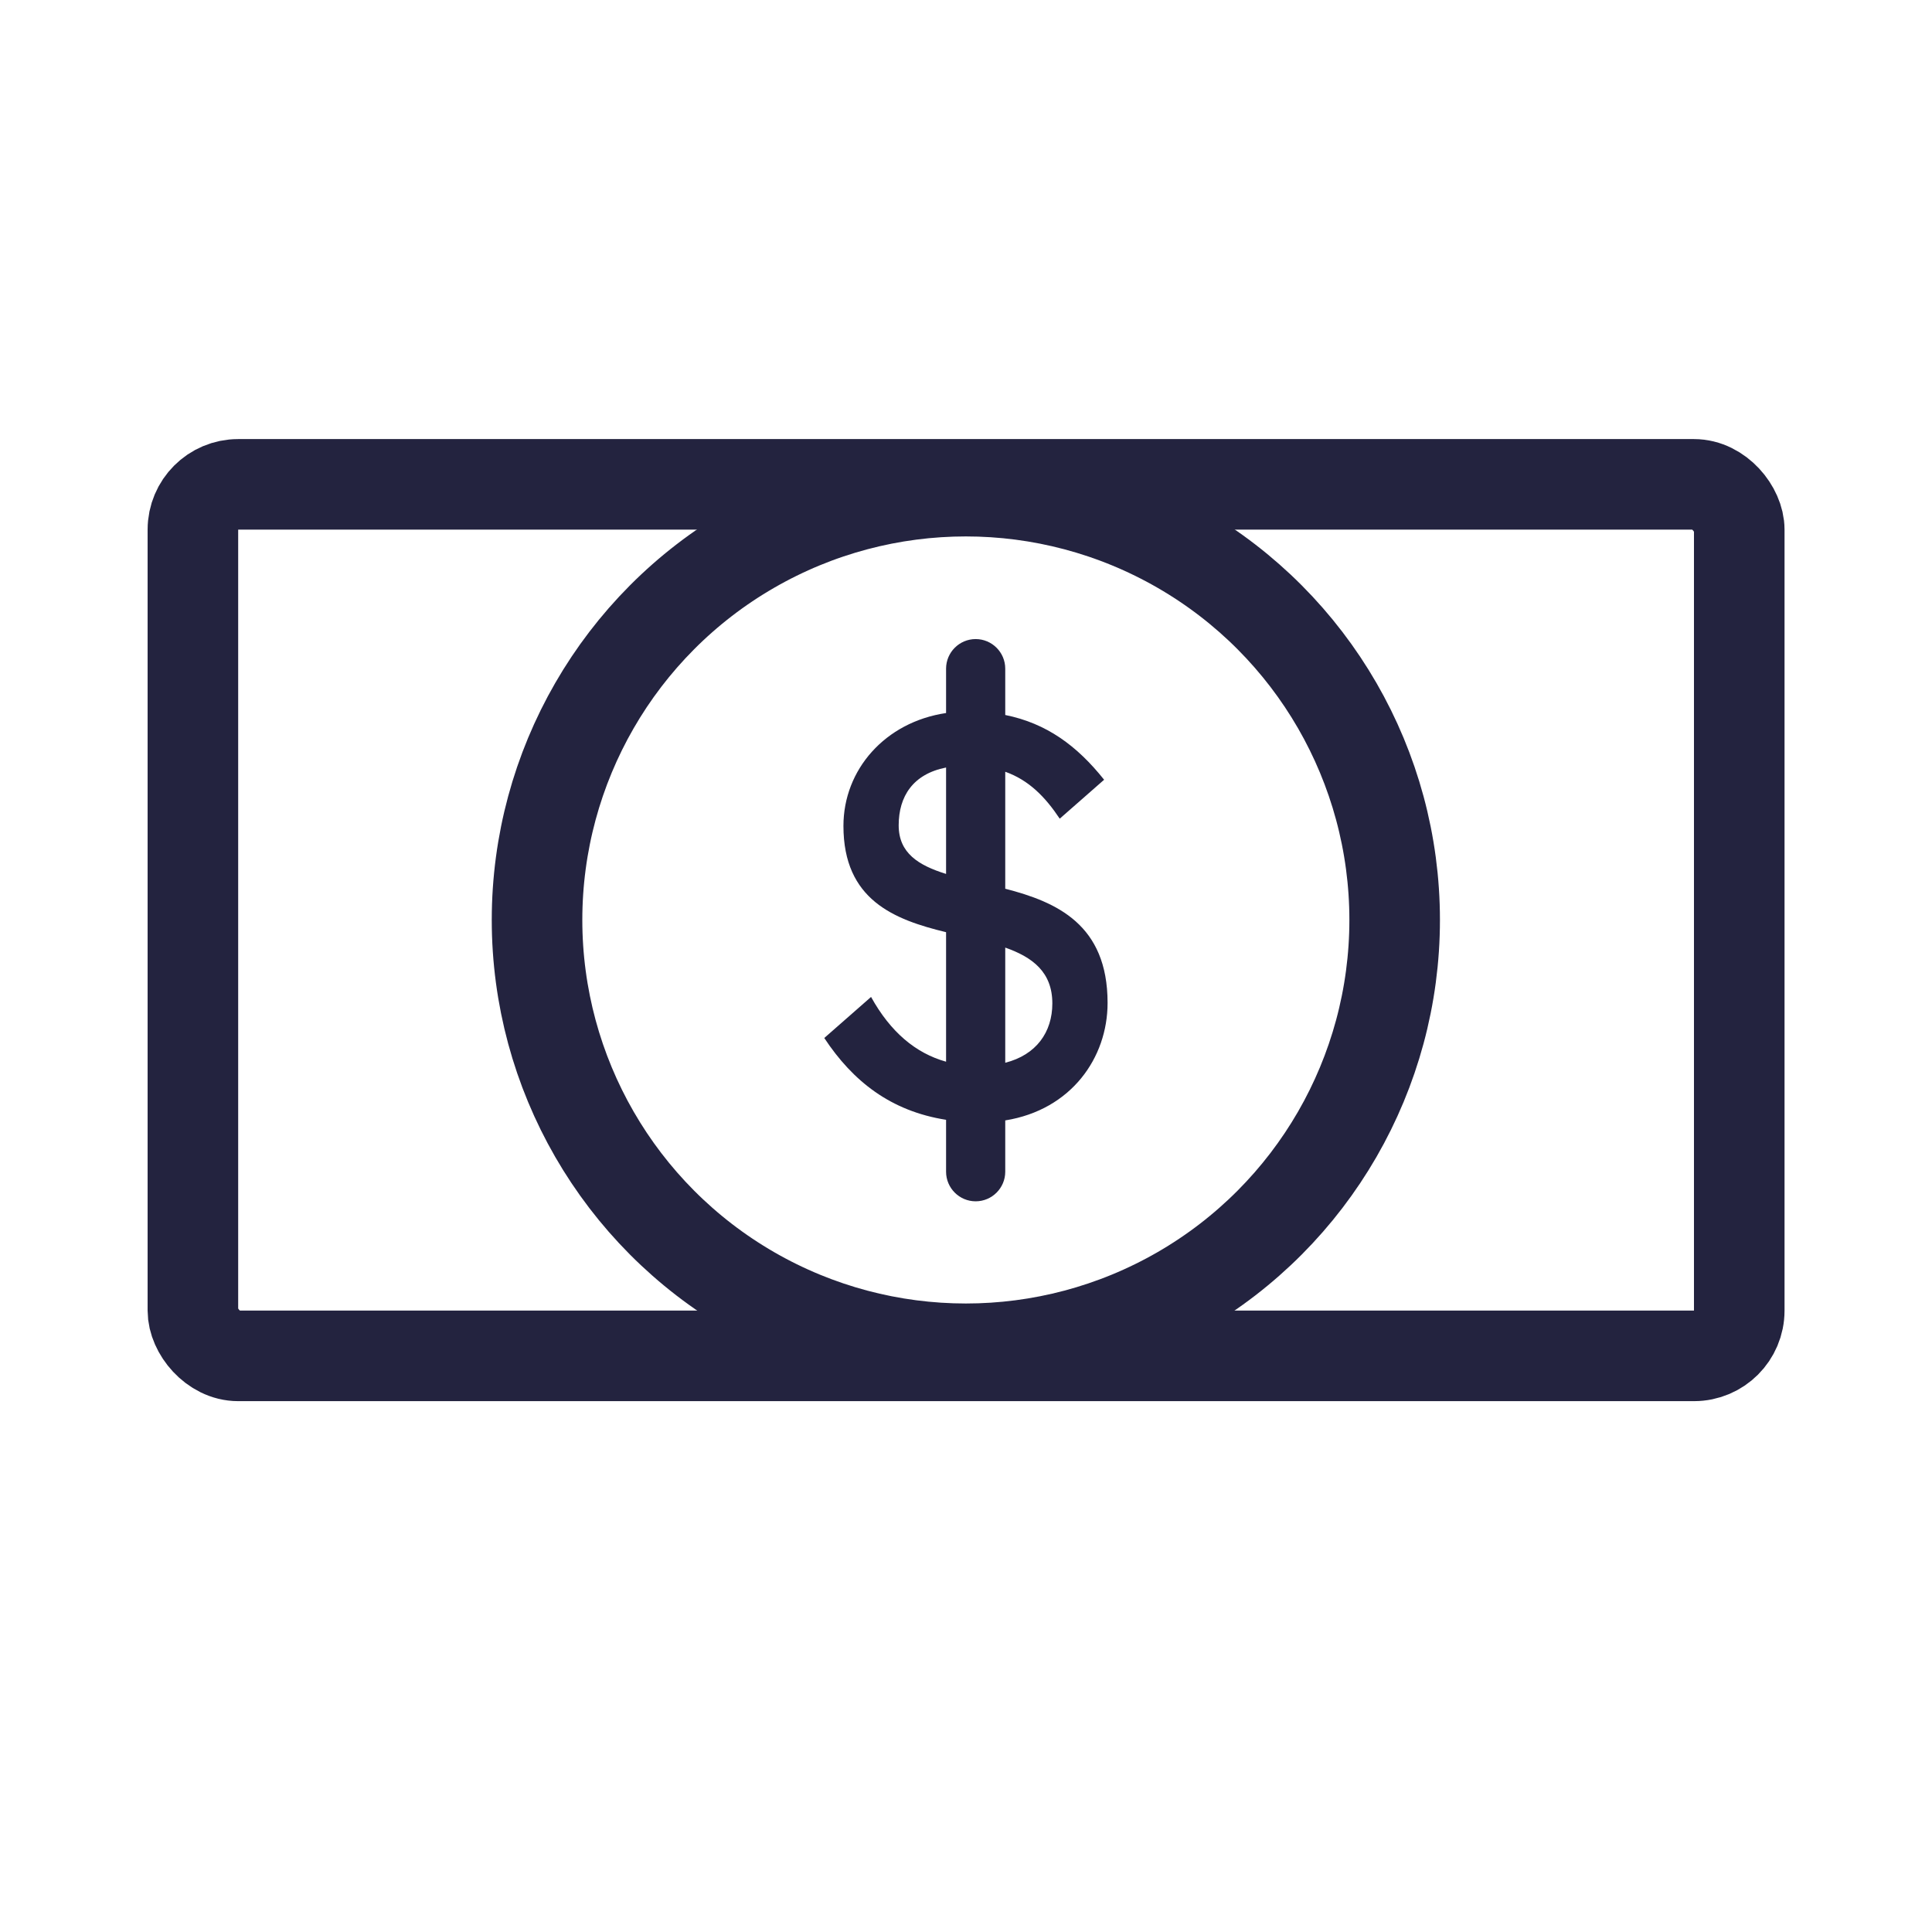
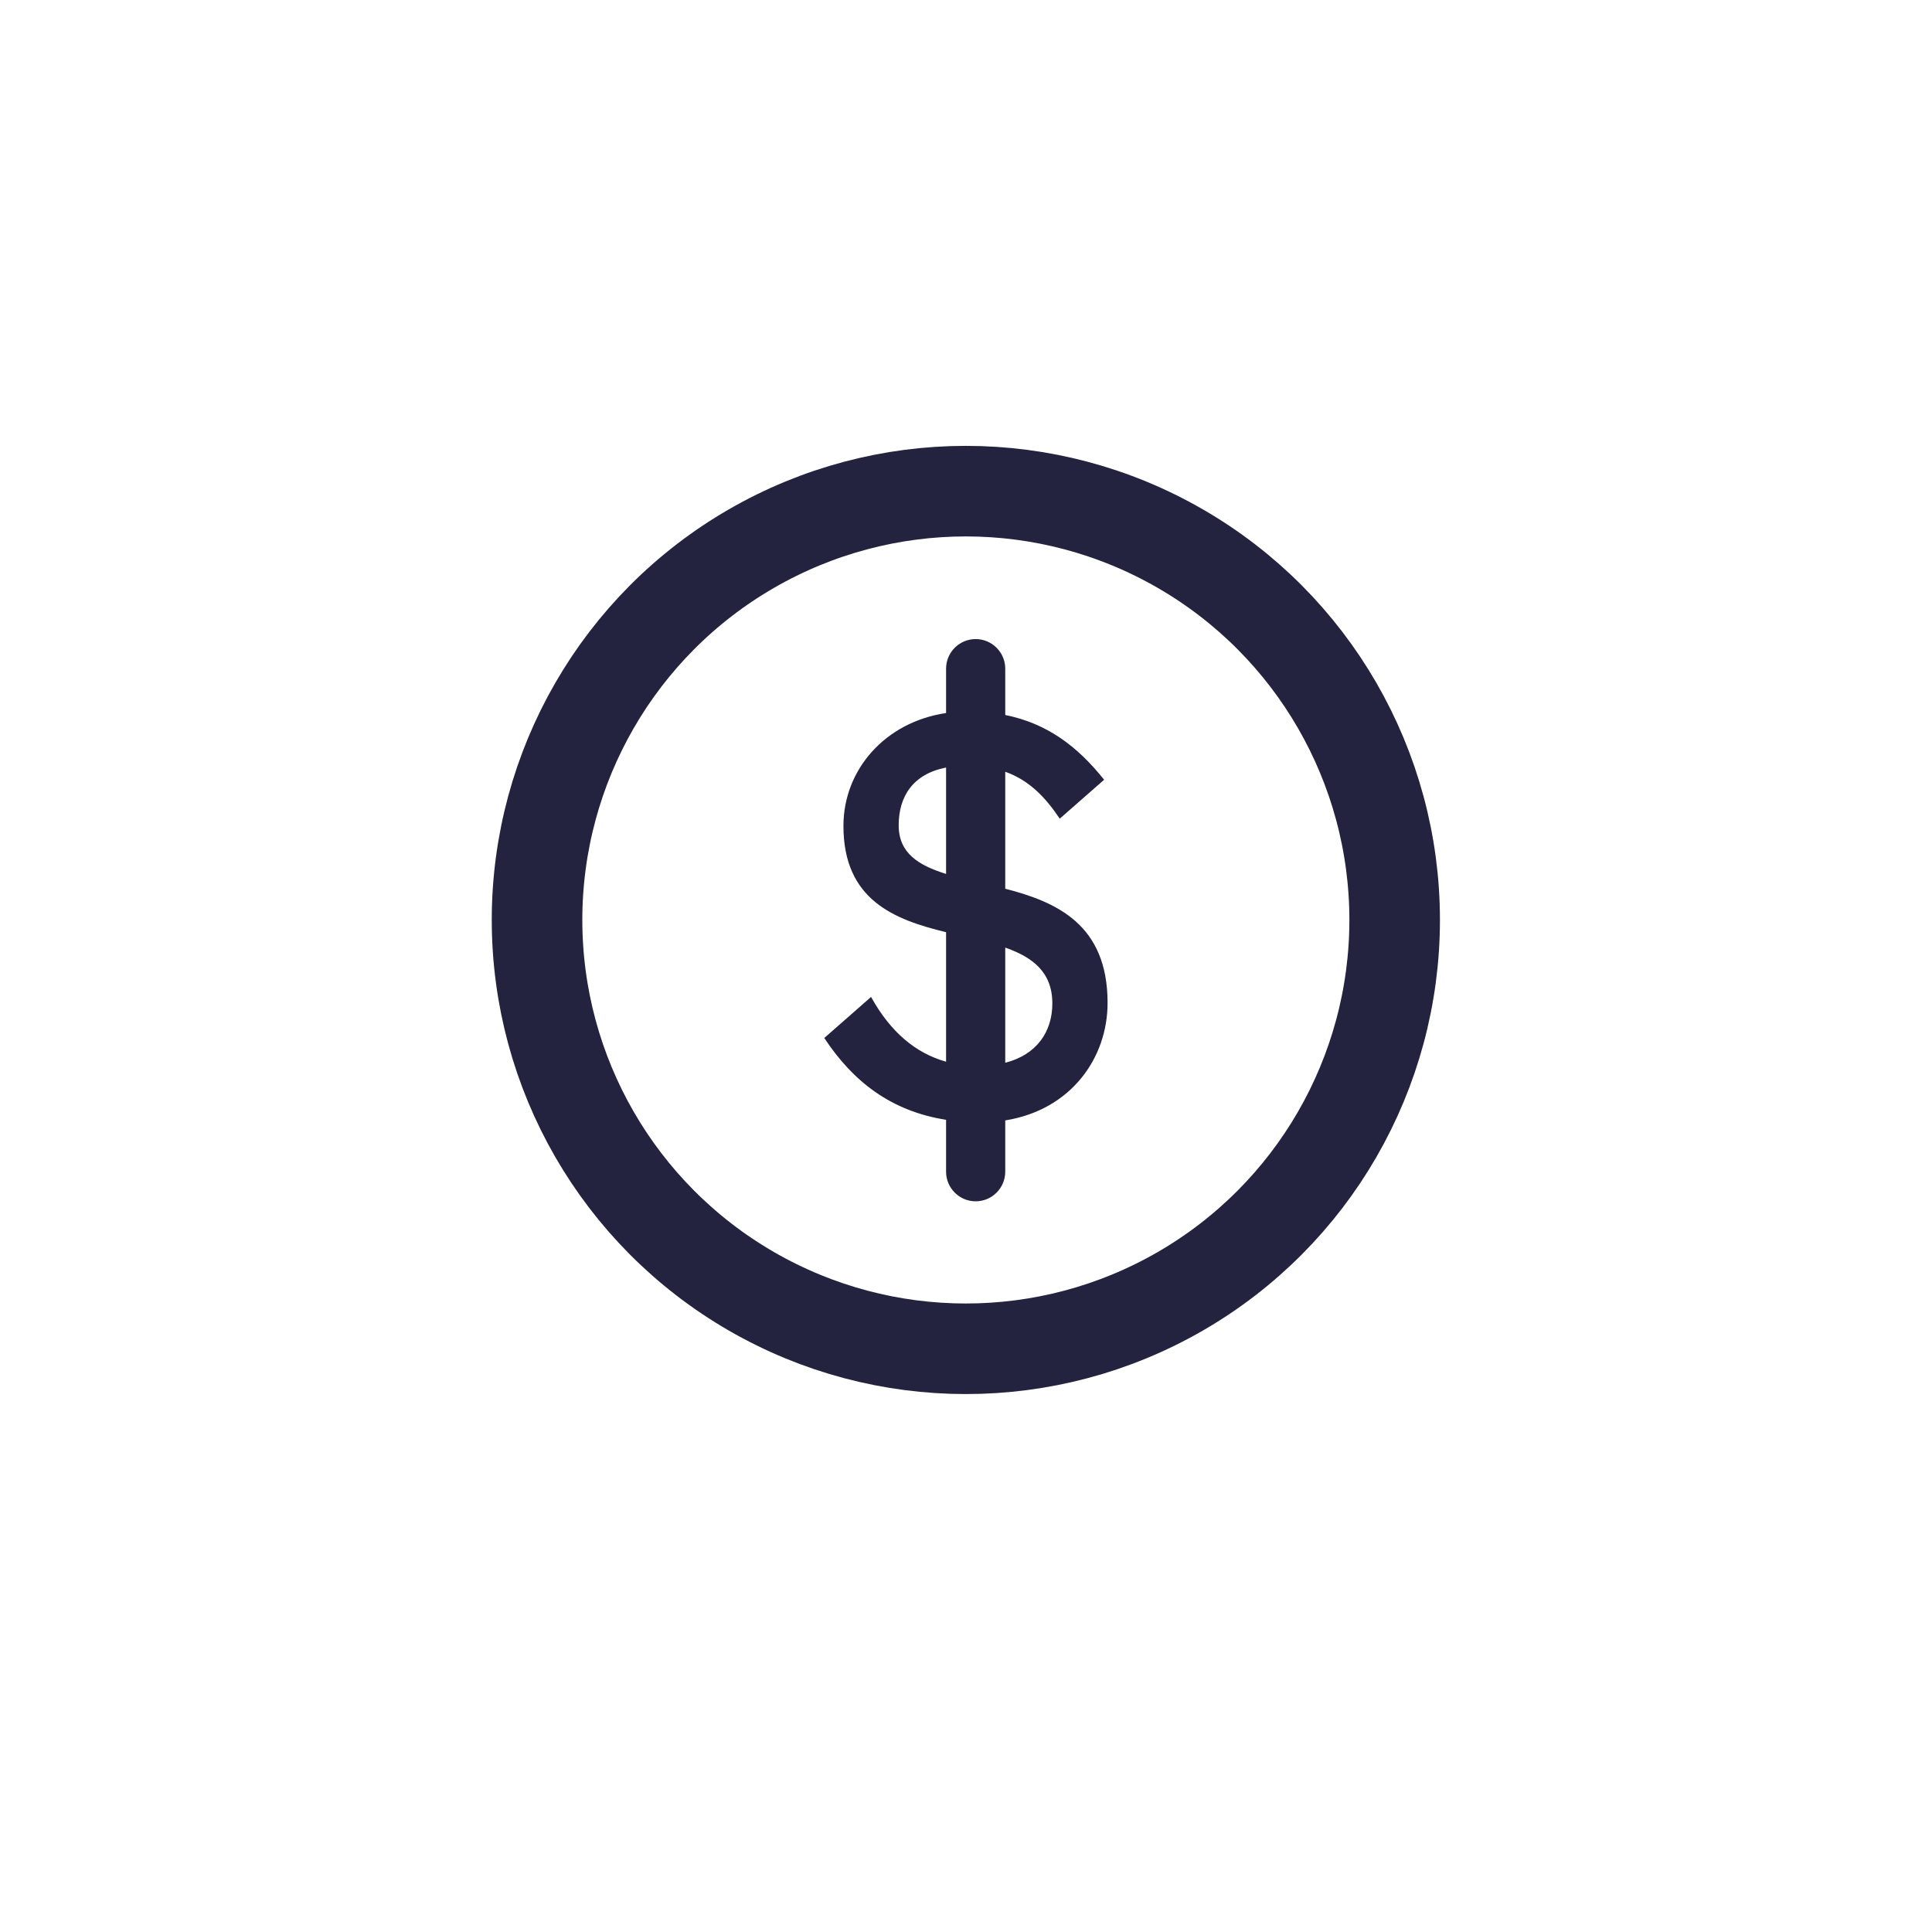
<svg xmlns="http://www.w3.org/2000/svg" id="Artwork" width="32px" height="32px" viewBox="0 0 128 128">
  <defs>
    <style>.cls-1{fill:none;stroke:#23233f;stroke-miterlimit:10;stroke-width:6px;}.cls-2{fill:#23233f;}</style>
  </defs>
  <circle class="cls-1" cx="63.99" cy="60.95" r="28.41" />
-   <rect class="cls-1" x="12.77" y="32.09" width="102.45" height="57.74" rx="3" ry="3" transform="translate(128 121.92) rotate(180)" />
  <path class="cls-2" d="M73.38,66.44c0-5.19-3.37-6.68-6.78-7.56v-7.75c1.57,.56,2.65,1.67,3.61,3.11l2.94-2.58c-1.8-2.26-3.82-3.74-6.55-4.29v-3.07c0-1.08-.88-1.96-1.96-1.96s-1.96,.88-1.96,1.96v2.94c-4.04,.6-6.8,3.75-6.8,7.48,0,4.91,3.37,6.21,6.8,7.04v8.58c-2.01-.56-3.68-1.96-4.97-4.29l-3.1,2.72c1.89,2.86,4.39,4.84,8.07,5.42v3.44c0,1.08,.88,1.96,1.96,1.96s1.96-.88,1.96-1.96v-3.4c4.37-.7,6.78-4.15,6.78-7.78Zm-13.84-11.76c0-1.92,.95-3.4,3.14-3.83v7.05c-1.83-.57-3.14-1.38-3.14-3.22Zm7.06,15.73v-7.63c1.81,.64,3.12,1.62,3.12,3.7,0,1.91-1.07,3.41-3.12,3.93Z" />
</svg>